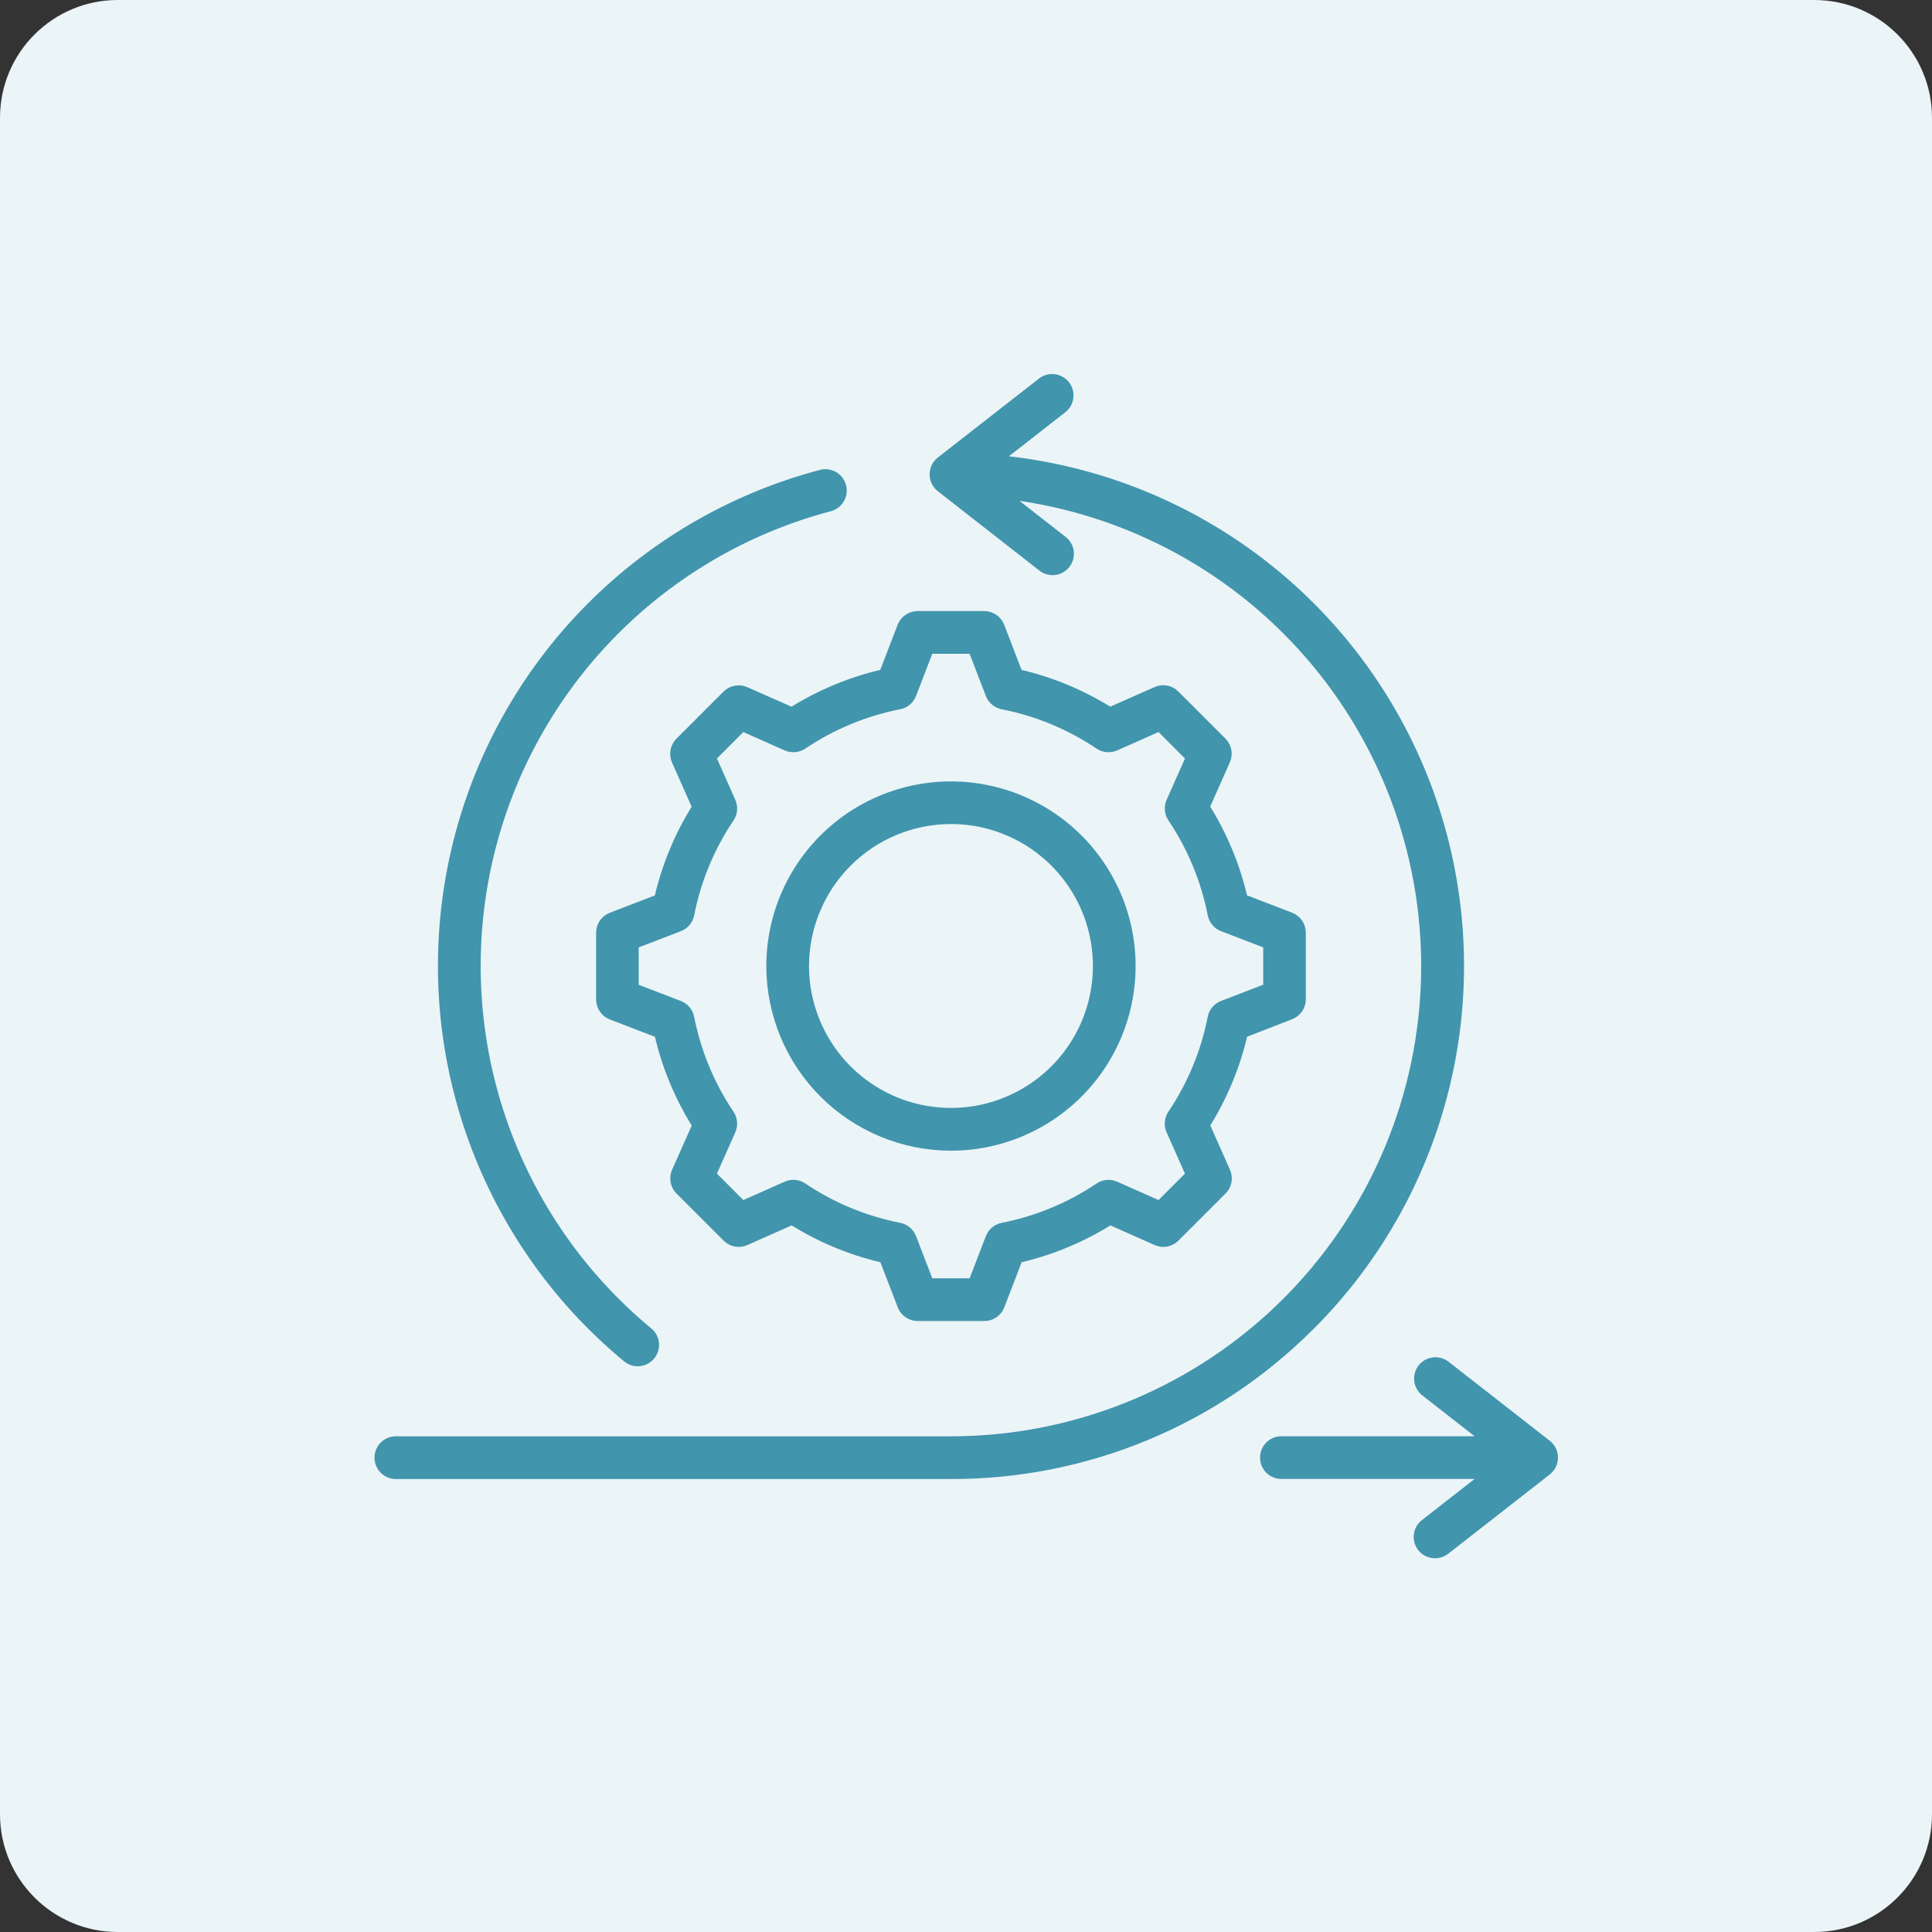
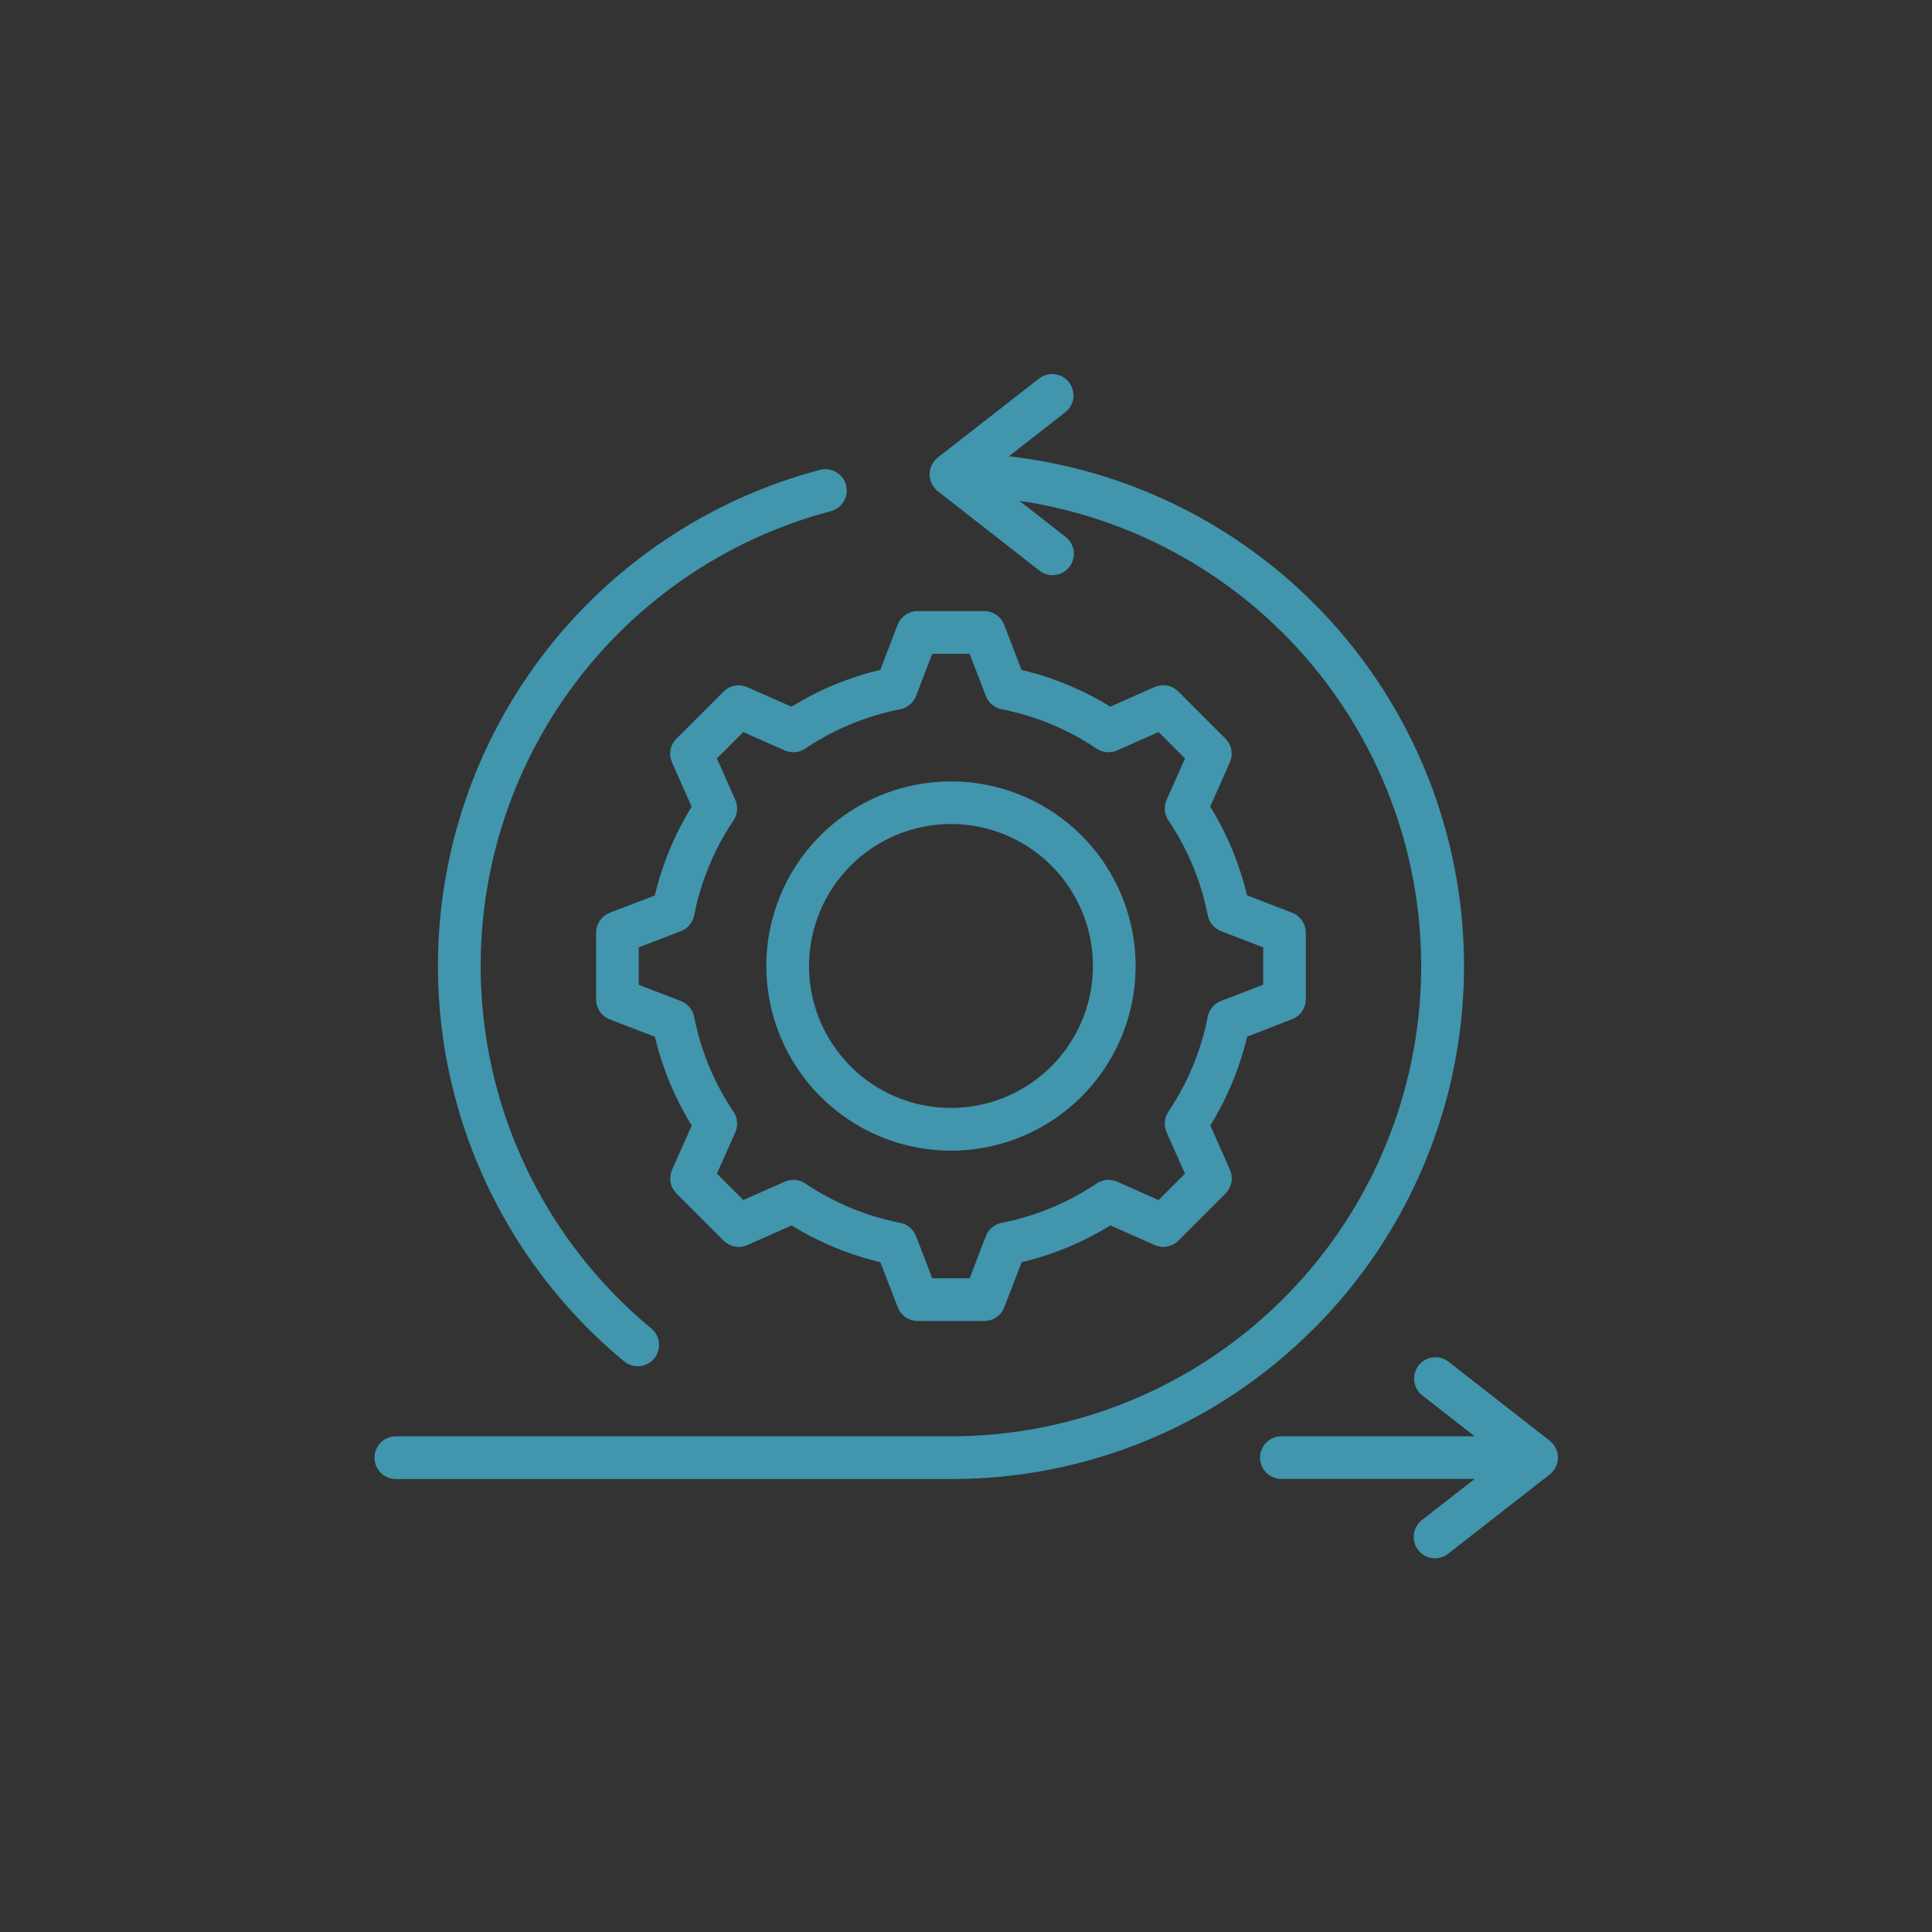
<svg xmlns="http://www.w3.org/2000/svg" width="164" height="164" viewBox="0 0 164 164" fill="none">
  <rect x="0" y="0" width="164" height="164" fill="#333333" stroke="none" />
  <g id="Illustration">
-     <path id="background-illustration" d="M154 0H10C4.477 0 0 4.477 0 10V154C0 159.523 4.477 164 10 164H154C159.523 164 164 159.523 164 154V10C164 4.477 159.523 0 154 0Z" fill="#EBF4F7" />
    <path id="icon_product-owner" d="M111.337 112.613C107.326 116.647 102.555 119.845 97.301 122.022C92.046 124.199 86.412 125.313 80.724 125.298H33.562C33.155 125.288 32.768 125.119 32.483 124.827C32.198 124.535 32.039 124.143 32.039 123.735C32.039 123.328 32.198 122.936 32.483 122.644C32.768 122.352 33.155 122.183 33.562 122.173H80.724C90.949 122.172 100.789 118.272 108.238 111.267C115.687 104.263 120.184 94.681 120.813 84.475C121.442 74.269 118.154 64.207 111.621 56.341C105.088 48.475 95.801 43.397 85.653 42.141L90.273 45.749C90.442 45.873 90.583 46.029 90.69 46.209C90.797 46.389 90.866 46.588 90.895 46.795C90.923 47.002 90.91 47.212 90.856 47.414C90.801 47.616 90.707 47.804 90.578 47.969C90.45 48.134 90.29 48.271 90.107 48.373C89.924 48.474 89.723 48.538 89.516 48.561C89.308 48.584 89.098 48.565 88.898 48.505C88.698 48.444 88.512 48.345 88.35 48.212L79.761 41.498C79.574 41.352 79.423 41.165 79.319 40.952C79.215 40.738 79.16 40.504 79.16 40.267C79.16 40.029 79.215 39.795 79.319 39.581C79.423 39.368 79.574 39.181 79.761 39.035L88.35 32.331C88.678 32.076 89.093 31.961 89.504 32.012C89.916 32.063 90.29 32.276 90.546 32.603C90.8 32.93 90.915 33.345 90.864 33.757C90.813 34.168 90.601 34.543 90.273 34.798L84.999 38.917C93.159 39.725 100.921 42.834 107.383 47.882C113.844 52.929 118.74 59.708 121.5 67.429C124.259 75.15 124.77 83.496 122.971 91.495C121.173 99.495 117.14 106.82 111.342 112.617L111.337 112.613ZM53.136 115.368C53.456 115.632 53.867 115.759 54.279 115.72C54.692 115.681 55.072 115.48 55.336 115.16C55.6 114.841 55.727 114.43 55.688 114.018C55.649 113.605 55.448 113.225 55.129 112.961C49.438 108.256 45.154 102.074 42.747 95.094C40.34 88.114 39.903 80.606 41.484 73.393C43.065 66.181 46.602 59.544 51.709 54.21C56.815 48.877 63.292 45.054 70.428 43.161C70.631 43.112 70.822 43.024 70.99 42.9C71.158 42.777 71.299 42.621 71.406 42.442C71.513 42.264 71.583 42.065 71.612 41.859C71.641 41.652 71.628 41.442 71.575 41.241C71.522 41.039 71.429 40.851 71.301 40.686C71.174 40.521 71.015 40.383 70.834 40.281C70.652 40.178 70.452 40.113 70.245 40.089C70.038 40.064 69.829 40.082 69.629 40.14C61.936 42.179 54.955 46.299 49.451 52.047C43.947 57.795 40.133 64.949 38.429 72.722C36.725 80.496 37.196 88.588 39.791 96.112C42.386 103.635 47.004 110.298 53.138 115.368H53.136ZM131.4 122.498L122.811 115.791C122.649 115.665 122.464 115.572 122.266 115.517C122.068 115.462 121.862 115.447 121.658 115.472C121.247 115.522 120.873 115.734 120.618 116.061C120.363 116.388 120.248 116.802 120.298 117.213C120.349 117.625 120.561 117.999 120.888 118.254L125.9 122.168H108.735C108.327 122.178 107.94 122.347 107.655 122.639C107.37 122.931 107.211 123.323 107.211 123.73C107.211 124.138 107.37 124.53 107.655 124.822C107.94 125.114 108.327 125.283 108.735 125.293H125.9L120.889 129.206C120.72 129.33 120.579 129.486 120.472 129.666C120.365 129.846 120.296 130.045 120.267 130.252C120.239 130.459 120.252 130.669 120.307 130.871C120.361 131.073 120.455 131.261 120.584 131.426C120.712 131.591 120.873 131.728 121.055 131.83C121.238 131.931 121.439 131.995 121.646 132.018C121.854 132.041 122.064 132.021 122.264 131.961C122.464 131.902 122.651 131.802 122.812 131.669L131.4 124.962C131.587 124.816 131.738 124.629 131.842 124.416C131.946 124.202 132 123.968 132 123.73C132 123.493 131.946 123.259 131.842 123.045C131.738 122.832 131.587 122.644 131.4 122.498ZM65.299 81.998C65.301 78.948 66.206 75.966 67.902 73.43C69.597 70.895 72.007 68.919 74.825 67.752C77.644 66.586 80.745 66.281 83.736 66.877C86.728 67.473 89.476 68.942 91.632 71.1C93.789 73.257 95.257 76.005 95.852 78.997C96.446 81.989 96.141 85.09 94.973 87.908C93.805 90.726 91.828 93.134 89.292 94.829C86.756 96.523 83.774 97.428 80.724 97.428C76.634 97.423 72.714 95.797 69.822 92.905C66.931 90.014 65.304 86.093 65.299 82.004V81.998ZM68.424 81.998C68.424 84.431 69.146 86.809 70.498 88.832C71.849 90.854 73.77 92.431 76.017 93.362C78.265 94.293 80.738 94.536 83.124 94.062C85.51 93.587 87.702 92.416 89.422 90.695C91.142 88.975 92.314 86.784 92.788 84.398C93.263 82.012 93.019 79.538 92.088 77.291C91.157 75.043 89.581 73.122 87.558 71.771C85.535 70.419 83.157 69.698 80.725 69.698C77.462 69.701 74.335 70.999 72.029 73.306C69.723 75.614 68.426 78.742 68.424 82.004V81.998ZM67.21 60.271C69.582 58.788 72.184 57.709 74.909 57.078L76.431 53.123C76.545 52.829 76.745 52.575 77.006 52.397C77.266 52.218 77.574 52.123 77.889 52.123H83.549C83.865 52.123 84.173 52.218 84.433 52.397C84.694 52.575 84.894 52.829 85.007 53.123L86.529 57.078C89.255 57.709 91.857 58.788 94.23 60.271L98.106 58.55C98.395 58.422 98.716 58.384 99.026 58.442C99.337 58.499 99.622 58.65 99.846 58.873L103.846 62.873C104.069 63.096 104.219 63.382 104.277 63.692C104.335 64.003 104.297 64.323 104.169 64.612L102.448 68.487C103.931 70.859 105.01 73.461 105.642 76.187L109.596 77.709C109.89 77.823 110.143 78.023 110.322 78.283C110.5 78.543 110.596 78.851 110.596 79.167V84.827C110.596 85.142 110.5 85.451 110.321 85.711C110.143 85.971 109.89 86.171 109.596 86.285L105.65 87.815C105.018 90.541 103.939 93.142 102.456 95.515L104.179 99.398C104.307 99.686 104.345 100.007 104.287 100.318C104.229 100.628 104.079 100.914 103.856 101.137L99.856 105.137C99.632 105.36 99.347 105.51 99.036 105.568C98.726 105.626 98.405 105.588 98.117 105.46L94.239 103.738C91.866 105.221 89.264 106.3 86.538 106.932L85.016 110.886C84.903 111.18 84.703 111.434 84.443 111.612C84.182 111.791 83.874 111.886 83.558 111.886H77.898C77.583 111.886 77.275 111.79 77.015 111.612C76.754 111.433 76.554 111.18 76.441 110.886L74.918 106.931C72.193 106.3 69.591 105.221 67.219 103.738L63.342 105.46C63.053 105.588 62.732 105.626 62.422 105.568C62.111 105.511 61.826 105.36 61.602 105.137L57.602 101.137C57.379 100.914 57.229 100.628 57.171 100.318C57.114 100.007 57.151 99.686 57.279 99.398L59.001 95.523C57.517 93.151 56.438 90.549 55.806 87.823L51.852 86.301C51.558 86.187 51.305 85.987 51.126 85.727C50.948 85.467 50.852 85.159 50.852 84.843V79.174C50.852 78.858 50.948 78.55 51.127 78.29C51.305 78.03 51.558 77.83 51.852 77.716L55.8 76.198C56.431 73.472 57.51 70.87 58.993 68.498L57.273 64.622C57.144 64.333 57.106 64.013 57.164 63.702C57.222 63.392 57.372 63.106 57.596 62.883L61.596 58.883C61.819 58.66 62.105 58.51 62.415 58.452C62.725 58.394 63.046 58.432 63.334 58.56L67.21 60.271ZM66.71 63.471L63.041 61.842L60.559 64.326L62.19 67.998C62.297 68.24 62.341 68.504 62.318 68.767C62.295 69.031 62.206 69.284 62.059 69.503C60.399 71.966 59.251 74.737 58.681 77.652C58.63 77.911 58.514 78.153 58.344 78.356C58.174 78.558 57.955 78.714 57.709 78.809L53.965 80.25V83.765L57.708 85.205C57.954 85.3 58.173 85.456 58.343 85.658C58.513 85.861 58.629 86.103 58.679 86.362C59.25 89.277 60.399 92.048 62.059 94.512C62.206 94.731 62.295 94.984 62.318 95.248C62.341 95.511 62.297 95.775 62.19 96.017L60.559 99.682L63.044 102.167L66.713 100.537C66.955 100.43 67.22 100.386 67.483 100.408C67.746 100.431 67.999 100.521 68.219 100.668C70.682 102.327 73.453 103.475 76.368 104.046C76.627 104.097 76.869 104.213 77.071 104.383C77.274 104.553 77.43 104.771 77.525 105.018L78.966 108.761H82.481L83.921 105.019C84.016 104.772 84.171 104.554 84.374 104.384C84.576 104.214 84.818 104.098 85.078 104.047C87.993 103.477 90.764 102.328 93.228 100.668C93.447 100.521 93.7 100.431 93.963 100.408C94.226 100.386 94.491 100.43 94.733 100.537L98.4 102.167L100.885 99.682L99.255 96.013C99.148 95.772 99.104 95.507 99.127 95.244C99.15 94.98 99.239 94.727 99.386 94.508C101.045 92.044 102.194 89.274 102.765 86.359C102.816 86.1 102.931 85.858 103.101 85.655C103.271 85.453 103.49 85.297 103.737 85.202L107.48 83.761V80.247L103.738 78.807C103.491 78.712 103.272 78.556 103.102 78.354C102.932 78.151 102.817 77.909 102.766 77.65C102.196 74.734 101.047 71.962 99.388 69.498C99.242 69.279 99.153 69.027 99.13 68.765C99.108 68.503 99.151 68.239 99.257 67.998L100.887 64.331L98.4 61.841L94.731 63.47C94.489 63.577 94.224 63.621 93.961 63.598C93.698 63.575 93.445 63.486 93.225 63.339C90.762 61.68 87.991 60.532 85.076 59.961C84.817 59.91 84.575 59.794 84.373 59.624C84.17 59.454 84.014 59.236 83.919 58.989L82.478 55.246H78.966L77.525 58.989C77.431 59.236 77.275 59.454 77.072 59.624C76.87 59.794 76.628 59.91 76.368 59.961C73.454 60.531 70.683 61.68 68.219 63.339C68 63.486 67.747 63.575 67.484 63.598C67.221 63.621 66.956 63.577 66.715 63.47L66.71 63.471Z" fill="#4195AD" stroke="#4195AD" stroke-width="0.5" />
  </g>
</svg>